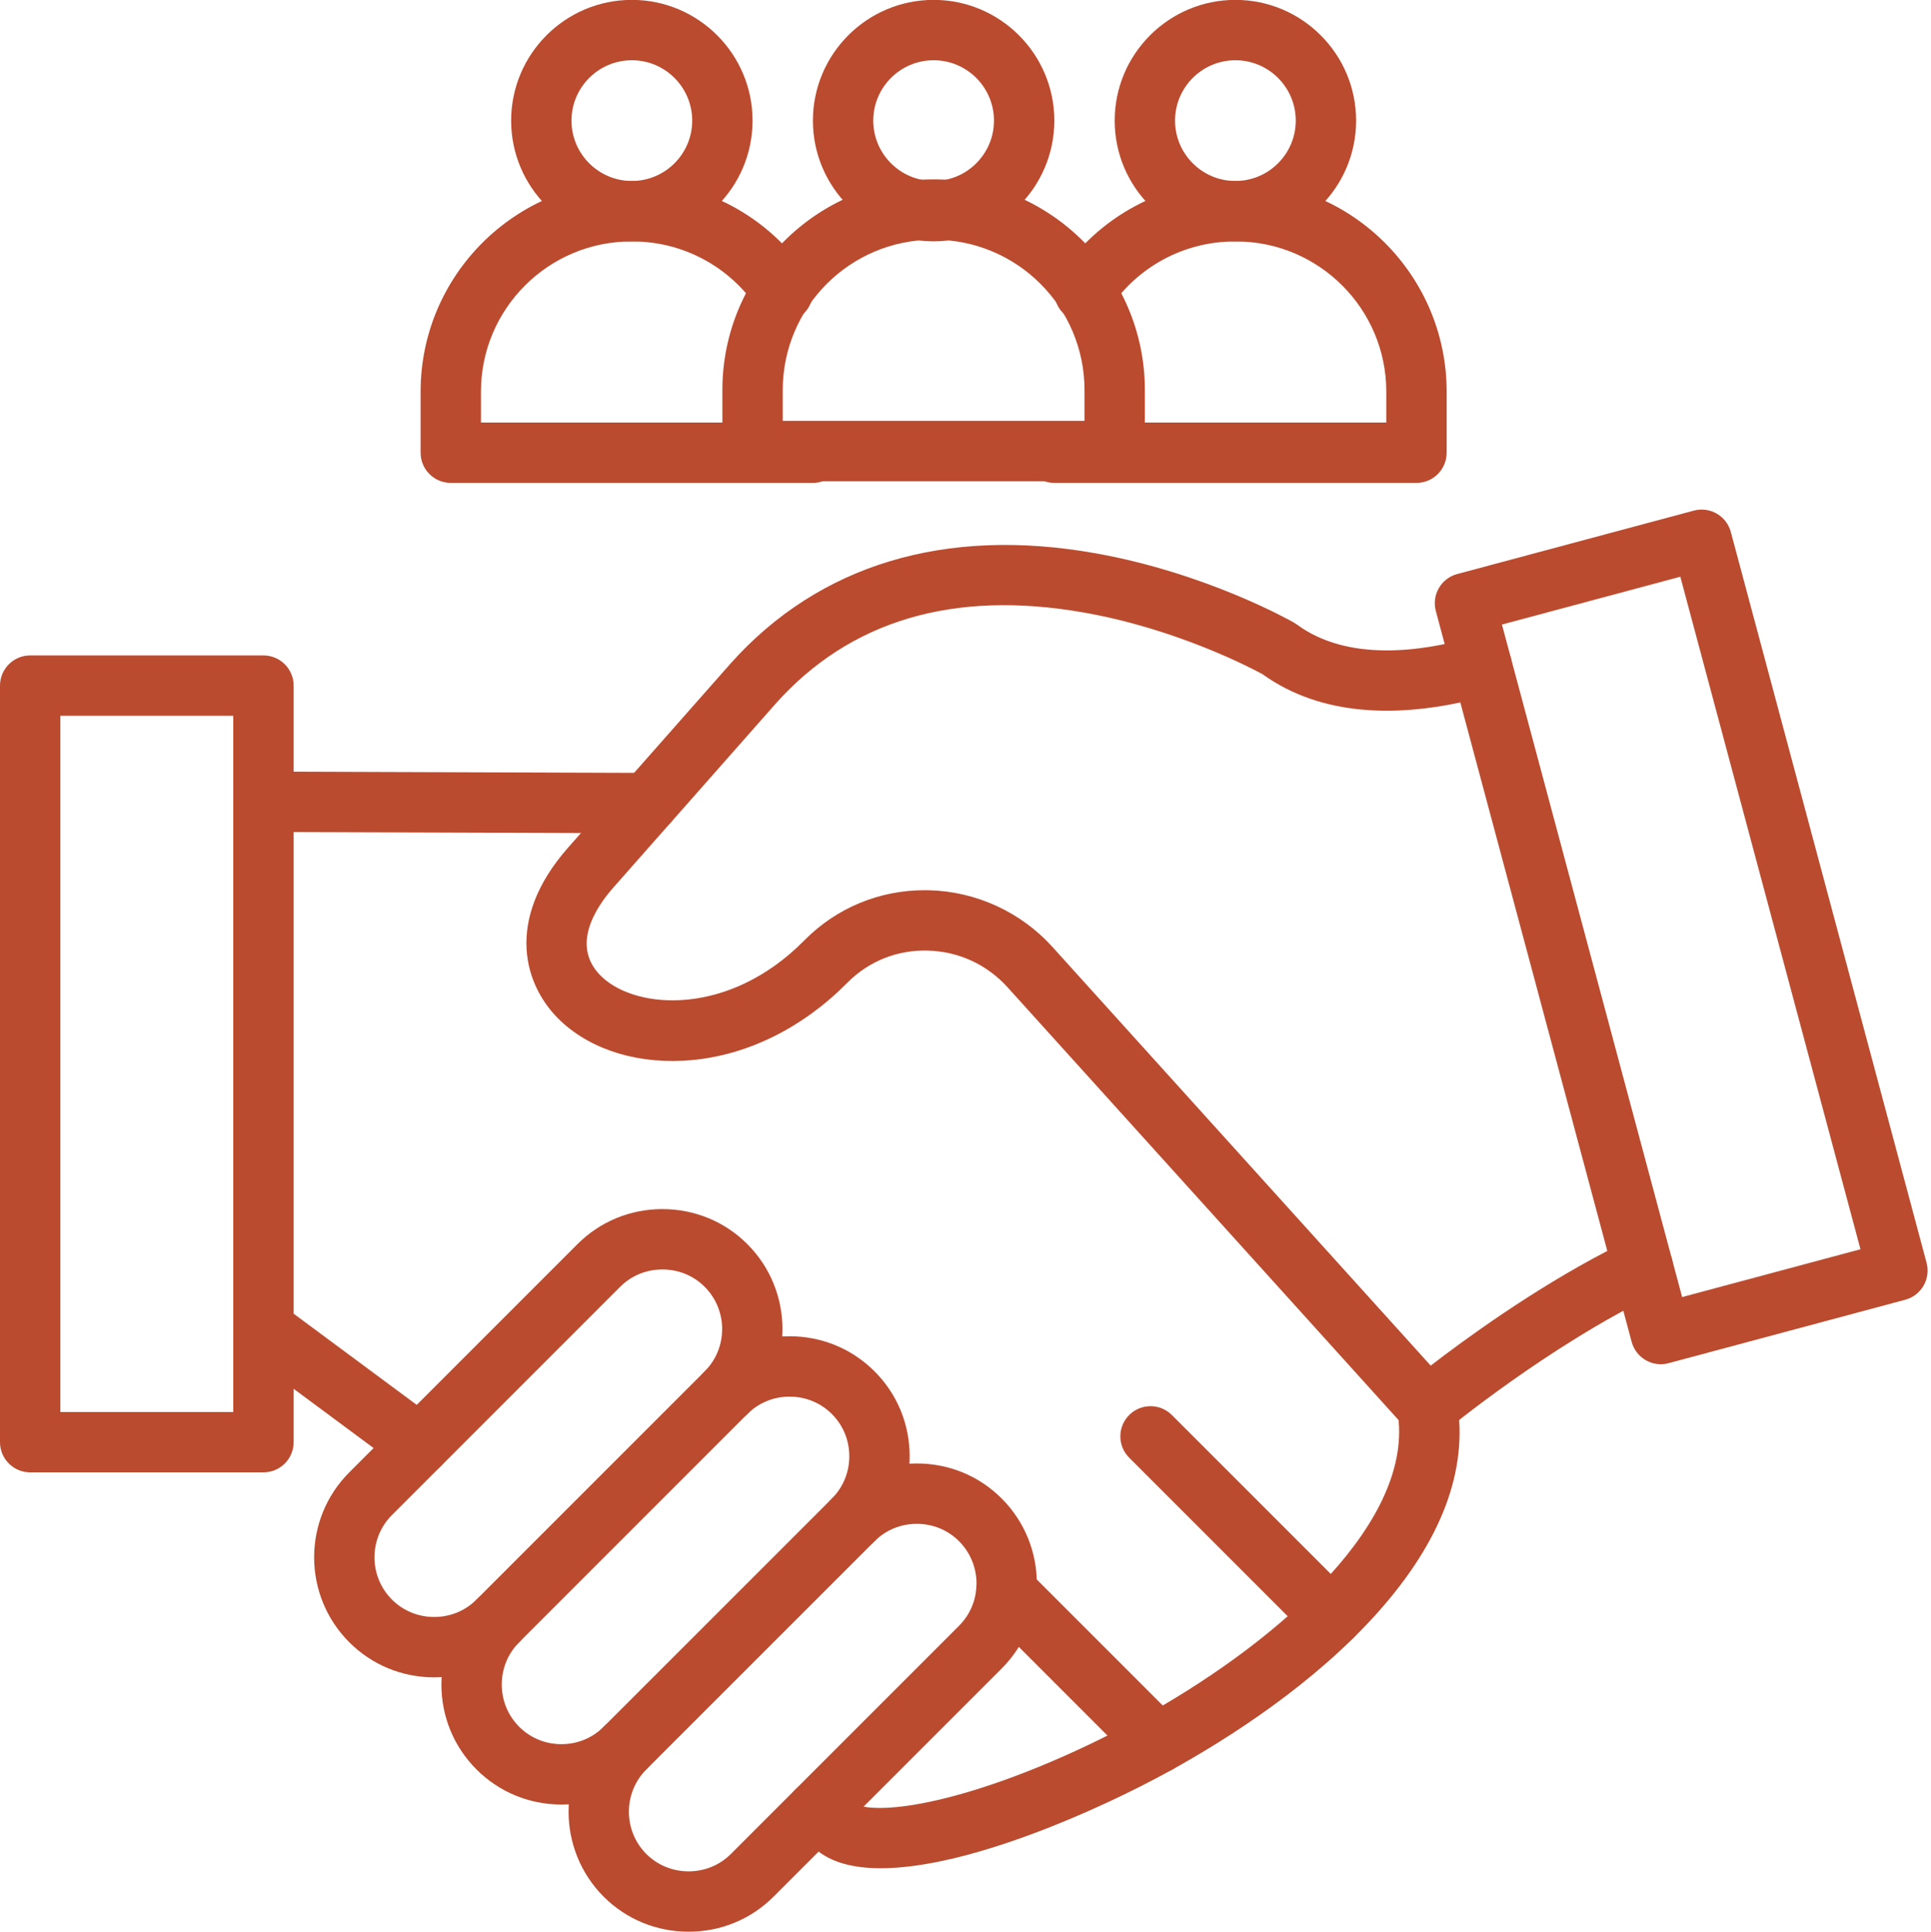
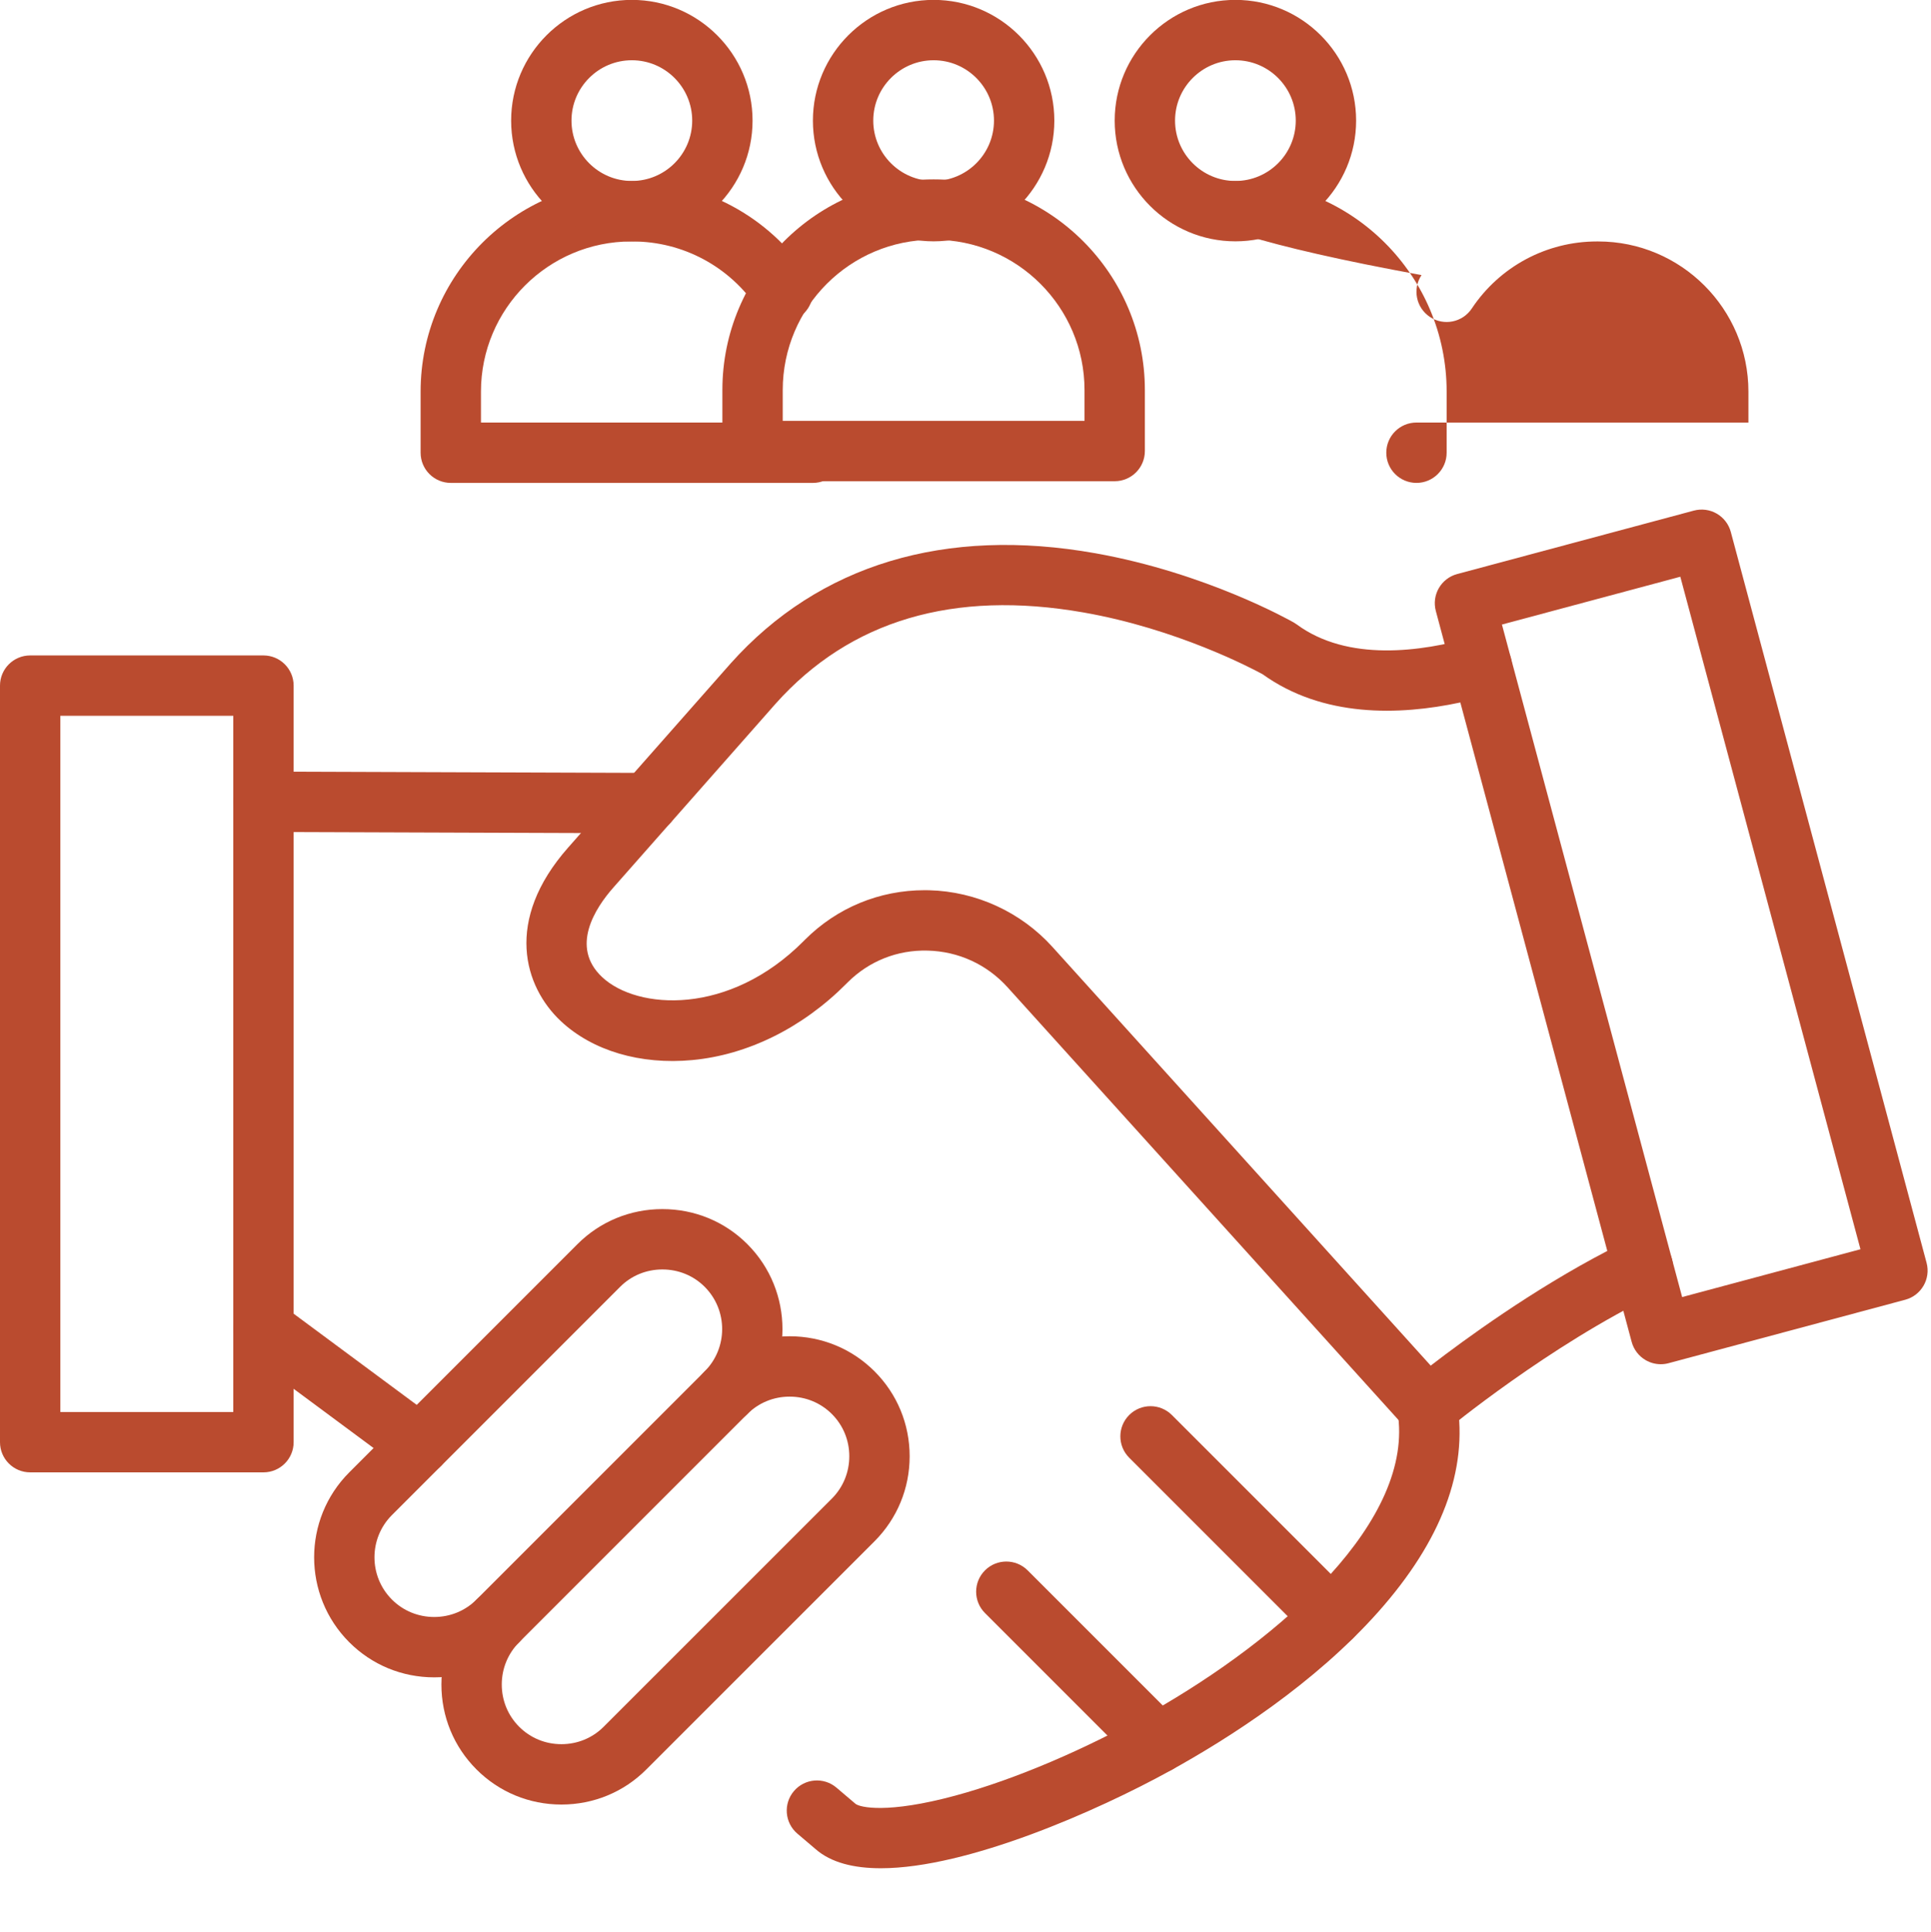
<svg xmlns="http://www.w3.org/2000/svg" fill="#ba4b2f" height="512.1" preserveAspectRatio="xMidYMid meet" version="1" viewBox="19.5 19.0 511.9 512.1" width="511.9" zoomAndPan="magnify">
  <g>
    <g>
      <g>
        <g>
          <g id="change1_15">
            <path d="M130.753,409.925c-1.655,0-3.324-0.512-4.756-1.572l-41.415-30.68c-3.55-2.63-4.296-7.641-1.666-11.19 c2.629-3.552,7.639-4.298,11.19-1.667l41.415,30.68c3.55,2.63,4.296,7.641,1.666,11.19 C135.618,408.805,133.201,409.925,130.753,409.925z" />
          </g>
          <g id="change1_13">
            <path d="M253.006,514.208c-7.167,0-13.204-1.485-17.293-5.069l-4.834-4.109c-3.366-2.862-3.775-7.911-0.914-11.277 c2.861-3.366,7.91-3.775,11.277-0.914l4.888,4.155c0.044,0.038,0.087,0.076,0.131,0.114c1.163,0.982,8.527,2.703,26.469-2.15 c15.748-4.259,34.681-12.322,51.945-22.121c34.67-19.678,70.032-50.93,65.305-79.625c-0.718-4.36,2.233-8.477,6.593-9.194 c4.368-0.718,8.477,2.234,9.194,6.593c2.965,17.997-4.068,36.721-20.904,55.651c-16.849,18.945-39.365,33.388-55.287,42.167 C310.543,498.922,275.98,514.208,253.006,514.208z" />
          </g>
          <g id="change1_1">
            <path d="M191.182,239.874c-0.009,0-0.019,0-0.028,0l-101.839-0.35c-4.418-0.015-7.988-3.609-7.973-8.027 c0.015-4.409,3.594-7.973,8-7.973c0.009,0,0.019,0,0.028,0l101.839,0.35c4.418,0.015,7.988,3.609,7.973,8.027 C199.167,236.31,195.587,239.874,191.182,239.874z" />
          </g>
          <g id="change1_12">
            <path d="M89.342,409.271H27.5c-4.418,0-8-3.582-8-8V200.733c0-4.418,3.582-8,8-8h61.842c4.418,0,8,3.582,8,8v200.538 C97.342,405.689,93.761,409.271,89.342,409.271z M35.5,393.271h45.842V208.733H35.5V393.271z" />
          </g>
          <g id="change1_7">
            <path d="M459.772,380.605c-1.393,0-2.773-0.363-4-1.071c-1.838-1.062-3.179-2.809-3.728-4.858l-4.767-17.793 c-1.144-4.268,1.39-8.654,5.657-9.798c4.271-1.145,8.654,1.391,9.798,5.657l2.696,10.064l47.273-12.672l-47.756-178.263 l-47.288,12.672l2.39,8.92c1.144,4.268-1.39,8.654-5.657,9.797c-4.273,1.143-8.656-1.391-9.798-5.658l-4.459-16.646 c-1.144-4.268,1.39-8.654,5.657-9.797l62.741-16.814c2.051-0.549,4.233-0.262,6.071,0.799s3.179,2.809,3.728,4.858 l51.896,193.717c1.144,4.268-1.389,8.653-5.656,9.798l-62.728,16.814C461.162,380.516,460.466,380.605,459.772,380.605z" />
          </g>
          <g id="change1_14">
-             <path d="M202.05,531.03c-8.516,0-16.511-3.294-22.512-9.273c-12.409-12.431-12.409-32.633-0.015-45.049 c3.121-3.126,8.187-3.131,11.313-0.01c3.127,3.122,3.131,8.188,0.01,11.314c-6.172,6.183-6.172,16.242,0,22.425 c2.967,2.957,6.951,4.593,11.203,4.593c4.253,0,8.227-1.633,11.191-4.597l60.504-60.505c6.169-6.17,6.167-16.221-0.005-22.405 c-2.962-2.973-6.939-4.607-11.203-4.607c-4.252,0-8.223,1.635-11.181,4.603c-3.118,3.129-8.183,3.139-11.314,0.021 c-3.129-3.118-3.139-8.184-0.02-11.313c5.982-6.004,13.978-9.31,22.515-9.31c8.548,0,16.551,3.306,22.532,9.31 c12.395,12.418,12.393,32.615-0.01,45.018l-60.504,60.504C218.57,527.733,210.577,531.03,202.05,531.03z" />
-           </g>
+             </g>
          <g id="change1_17">
            <path d="M168.329,497.32C168.328,497.32,168.329,497.32,168.329,497.32c-8.53,0-16.526-3.306-22.519-9.309 c-5.992-5.993-9.294-13.985-9.294-22.5c0-8.505,3.299-16.5,9.29-22.512c3.119-3.13,8.184-3.139,11.313-0.021 c3.13,3.118,3.139,8.184,0.021,11.313c-2.981,2.992-4.624,6.977-4.624,11.219c0,4.241,1.639,8.217,4.614,11.192 c2.974,2.979,6.949,4.616,11.199,4.616c4.25,0,8.226-1.638,11.195-4.612l60.509-60.493c2.971-2.981,4.612-6.966,4.612-11.208 s-1.638-8.216-4.613-11.19c-2.978-2.979-6.958-4.618-11.208-4.618s-8.23,1.64-11.208,4.617 c-3.125,3.125-8.19,3.124-11.314,0.001c-3.124-3.124-3.125-8.189,0-11.313c6-6,13.999-9.305,22.522-9.305 c8.524,0,16.522,3.305,22.522,9.305c5.996,5.996,9.299,13.988,9.299,22.504c0,8.506-3.299,16.5-9.289,22.512l-60.514,60.499 C184.855,494.015,176.857,497.32,168.329,497.32z" />
          </g>
          <g id="change1_3">
            <path d="M134.607,463.607c-8.524,0-16.522-3.305-22.522-9.305c-12.413-12.413-12.413-32.612,0-45.026l60.504-60.505 c5.986-5.985,13.979-9.282,22.505-9.282c8.537,0,16.536,3.297,22.521,9.282c12.418,12.419,12.418,32.626,0,45.044 l-60.487,60.488C151.129,460.303,143.131,463.607,134.607,463.607z M195.094,355.489c-4.253,0-8.228,1.633-11.191,4.597 l-53.801,53.803c0,0,0,0,0,0l-6.702,6.701c-6.175,6.176-6.175,16.225,0,22.399c2.978,2.979,6.958,4.618,11.208,4.618 s8.23-1.64,11.208-4.617l60.487-60.488c6.18-6.18,6.18-16.236,0-22.417C203.338,357.122,199.357,355.489,195.094,355.489z M124.444,408.231h0.01H124.444z" />
          </g>
          <g id="change1_6">
            <path d="M397.872,399.907c-2.188,0-4.363-0.893-5.938-2.637L286.608,280.703c-5.481-6.066-13.002-9.523-21.175-9.732 c-8.053-0.219-15.577,2.788-21.226,8.43l-0.298,0.3c-11.611,11.697-26.126,18.899-40.875,20.286 c-13.761,1.29-26.458-2.461-34.832-10.299c-9.778-9.151-15.147-26.693,1.899-46.014l15.081-17.094 c0.09-0.102,0.182-0.201,0.276-0.297l27.733-31.43c23.439-26.218,56.882-36.299,96.743-29.195 c29.292,5.221,51.602,17.808,52.537,18.341c0.271,0.154,0.532,0.324,0.783,0.509c13.514,9.956,32.945,7.307,46.869,3.333 c2.063-0.588,4.273-0.325,6.14,0.731c1.865,1.057,3.229,2.819,3.784,4.89l42.685,159.278c0.996,3.717-0.795,7.616-4.264,9.282 c-28.236,13.563-55.226,35.819-55.495,36.043C401.484,399.302,399.674,399.907,397.872,399.907z M264.643,254.961 c0.4,0,0.799,0.005,1.2,0.016c12.415,0.318,24.311,5.785,32.637,15l100.296,111.001c9.009-6.947,27.022-20.098,46.814-30.396 l-38.961-145.383c-16.283,3.475-36.442,4.01-52.426-7.489c-2.836-1.546-22.706-12.032-47.493-16.372 c-34.409-6.025-61.847,2.098-81.555,24.142l-27.961,31.688c-0.089,0.102-0.181,0.2-0.275,0.297L182.1,254.26 c-4.787,5.425-11.536,15.724-2.964,23.747c9.304,8.708,33.677,10.308,53.414-9.573l0.361-0.362 C241.398,259.594,252.631,254.961,264.643,254.961z" />
          </g>
        </g>
        <g id="change1_5">
          <path d="M372.442,455.671c-2.048,0-4.095-0.781-5.657-2.343l-47.942-47.942c-3.124-3.125-3.124-8.189,0-11.314 c3.125-3.123,8.189-3.123,11.314,0l47.942,47.942c3.124,3.125,3.124,8.189,0,11.314 C376.537,454.89,374.49,455.671,372.442,455.671z" />
        </g>
        <g id="change1_4">
          <path d="M326.397,489.032c-2.048,0-4.095-0.781-5.657-2.343l-40.126-40.126c-3.124-3.125-3.124-8.189,0-11.314 c3.125-3.123,8.189-3.123,11.314,0l40.126,40.126c3.124,3.125,3.124,8.189,0,11.314 C330.492,488.251,328.445,489.032,326.397,489.032z" />
        </g>
      </g>
      <g id="change1_10">
        <path d="M315,146.552h-96c-4.418,0-8-3.582-8-8v-16.167c0-30.787,25.047-55.833,55.833-55.833h0.333 c30.787,0,55.833,25.047,55.833,55.833v16.167C323,142.97,319.418,146.552,315,146.552z M227,130.552h80v-8.167 c0-21.964-17.869-39.833-39.833-39.833h-0.333c-21.964,0-39.833,17.869-39.833,39.833V130.552z" />
      </g>
      <g id="change1_16">
        <path d="M267,82.97c-17.645,0-32-14.355-32-32s14.355-32,32-32c17.645,0,32,14.355,32,32S284.645,82.97,267,82.97z M267,34.97 c-8.822,0-16,7.178-16,16s7.178,16,16,16s16-7.178,16-16S275.822,34.97,267,34.97z" />
      </g>
      <g id="change1_11">
        <path d="M235,147h-96c-4.418,0-8-3.582-8-8v-16.2c0-30.769,25.045-55.8,55.83-55.8h0.34c18.721,0,36.1,9.314,46.489,24.916 c2.449,3.678,1.453,8.644-2.225,11.093c-3.677,2.449-8.644,1.454-11.093-2.225C212.926,89.648,200.526,83,187.17,83h-0.34 C164.868,83,147,100.854,147,122.8v8.2h88c4.418,0,8,3.582,8,8S239.418,147,235,147z" />
      </g>
      <g id="change1_2">
        <path d="M187,82.97c-17.645,0-32-14.355-32-32s14.355-32,32-32s32,14.355,32,32S204.645,82.97,187,82.97z M187,34.97 c-8.822,0-16,7.178-16,16s7.178,16,16,16s16-7.178,16-16S195.822,34.97,187,34.97z" />
      </g>
      <g id="change1_8">
-         <path d="M395,147h-96c-4.418,0-8-3.582-8-8s3.582-8,8-8h88v-8.2c0-21.946-17.868-39.8-39.83-39.8h-0.34 c-13.355,0-25.756,6.648-33.171,17.784c-2.449,3.677-7.415,4.674-11.094,2.225c-3.677-2.449-4.673-7.416-2.225-11.093 C310.73,76.314,328.109,67,346.83,67h0.34C377.955,67,403,92.032,403,122.8V139C403,143.418,399.418,147,395,147z" />
+         <path d="M395,147c-4.418,0-8-3.582-8-8s3.582-8,8-8h88v-8.2c0-21.946-17.868-39.8-39.83-39.8h-0.34 c-13.355,0-25.756,6.648-33.171,17.784c-2.449,3.677-7.415,4.674-11.094,2.225c-3.677-2.449-4.673-7.416-2.225-11.093 C310.73,76.314,328.109,67,346.83,67h0.34C377.955,67,403,92.032,403,122.8V139C403,143.418,399.418,147,395,147z" />
      </g>
      <g id="change1_9">
        <path d="M347,82.97c-17.645,0-32-14.355-32-32s14.355-32,32-32s32,14.355,32,32S364.645,82.97,347,82.97z M347,34.97 c-8.822,0-16,7.178-16,16s7.178,16,16,16s16-7.178,16-16S355.822,34.97,347,34.97z" />
      </g>
    </g>
  </g>
</svg>